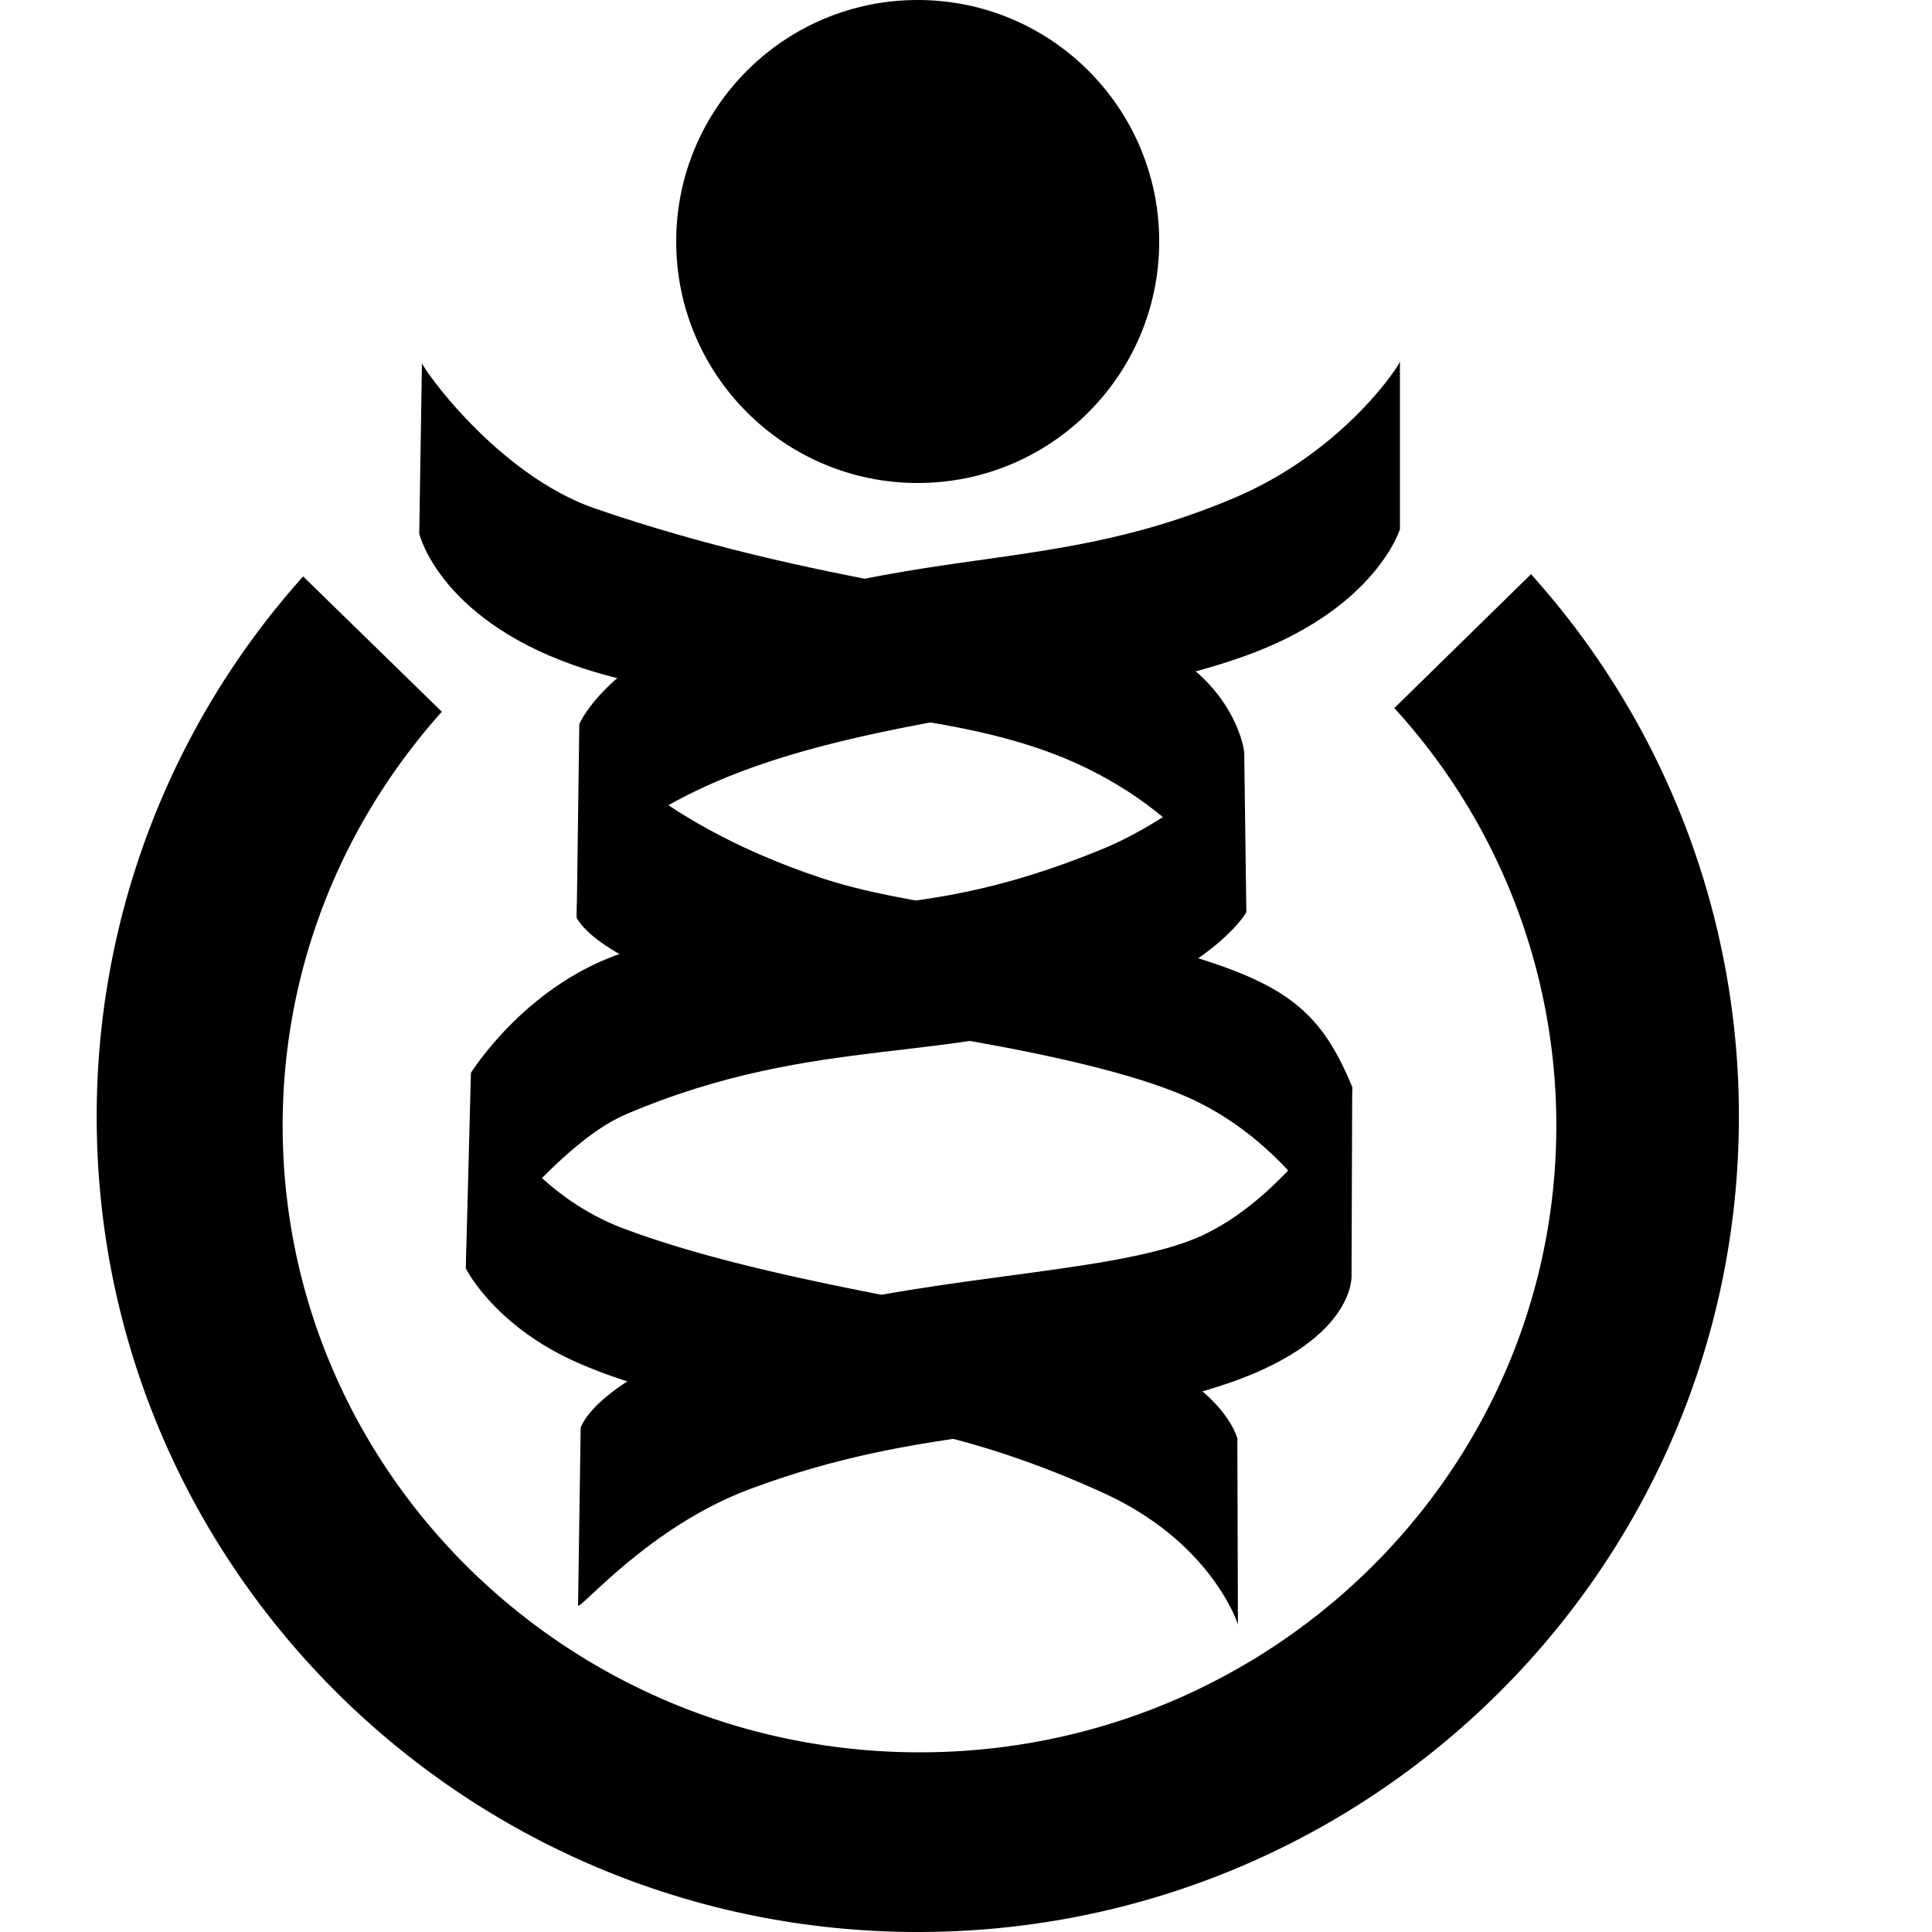
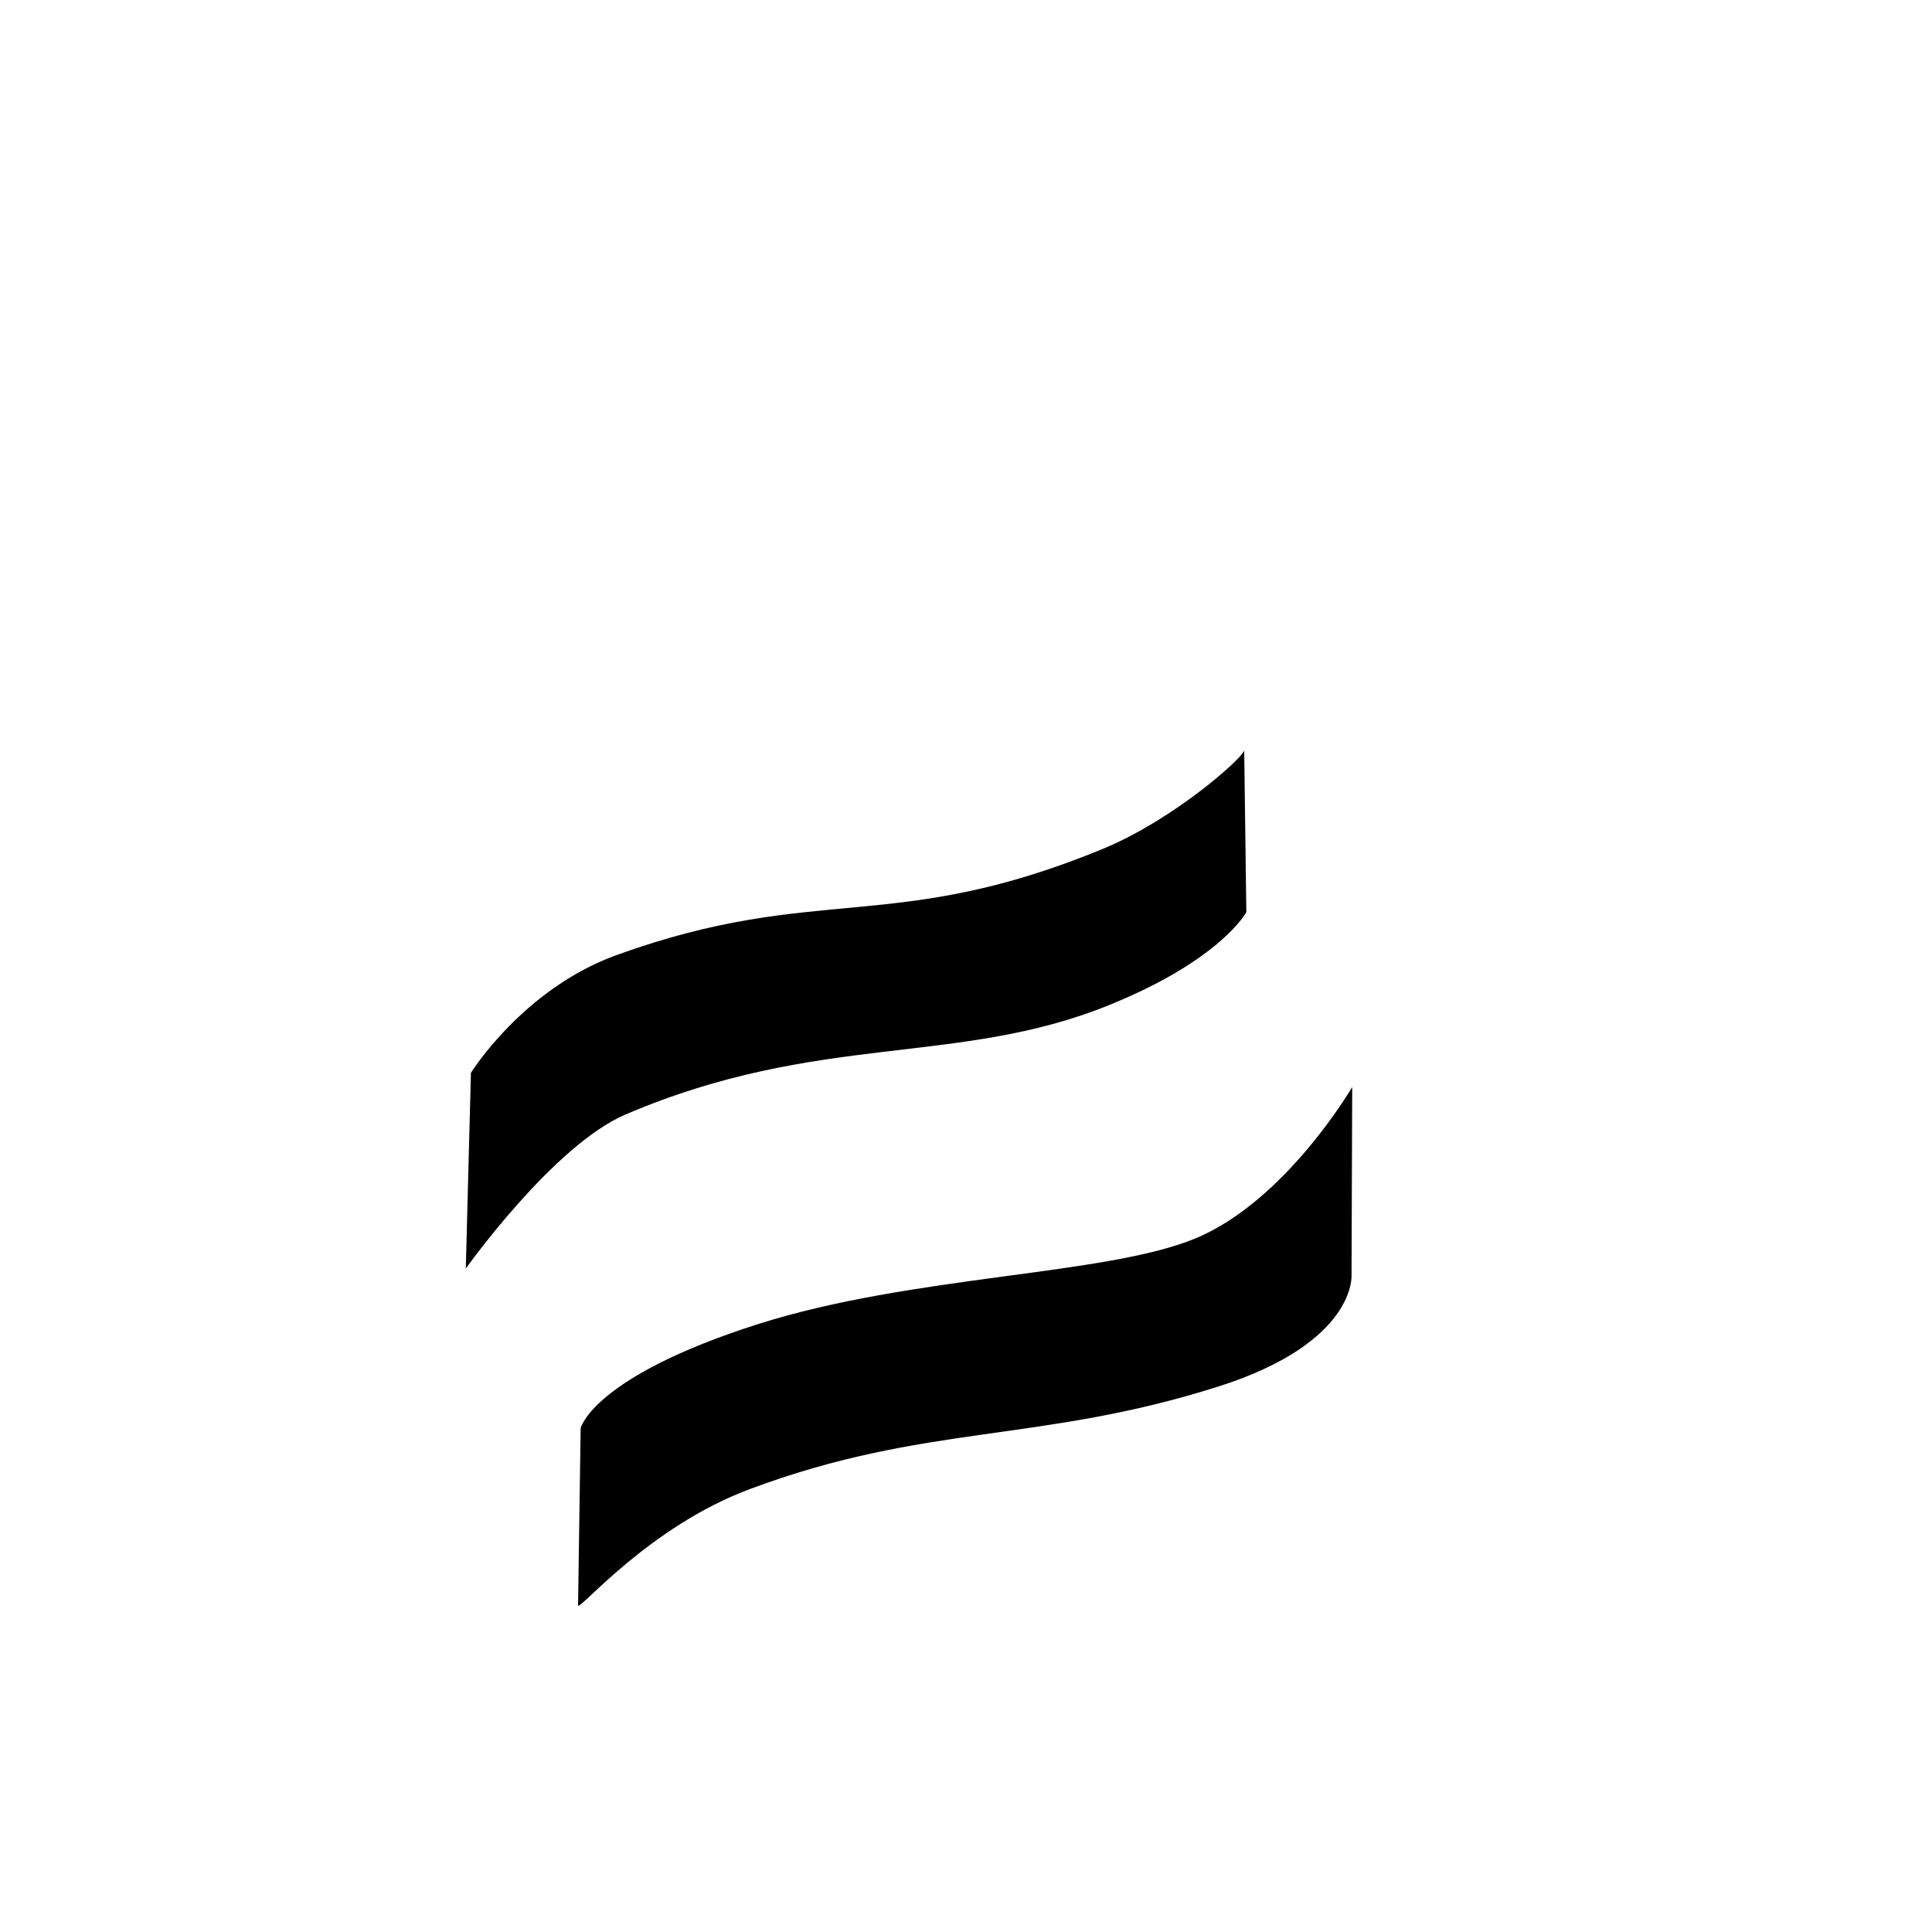
<svg xmlns="http://www.w3.org/2000/svg" width="20" height="20" viewBox="0 0 20 20">
  <title>Wikispecies logo</title>
-   <circle cx="9.5" cy="2.5" r="2.5" />
-   <path d="M14.434 7.33a6.4 6.4 0 0 1 1.677 4.322c0 3.582-2.951 6.488-6.59 6.488-3.64 0-6.595-2.906-6.595-6.488 0-1.643.624-3.141 1.648-4.284L3.138 5.967a8.37 8.37 0 0 0-2.137 5.592C1 16.219 4.81 20 9.503 20s8.498-3.78 8.498-8.441a8.38 8.38 0 0 0-2.152-5.615Z" />
-   <path d="M4.368 3.754 4.34 5.525s.22.93 1.75 1.411c1.487.468 3.581.3 5.048.964 1.273.575 1.71 1.53 1.71 1.53l.03-1.66s-.11-.876-1.285-1.239c-1.176-.362-3.141-.48-5.428-1.265-1.025-.352-1.812-1.485-1.798-1.512Zm1.665 3.798L5.97 9.5s.16.415 1.578.826c.848.246 3.364.467 4.666.998 1.139.464 1.665 1.554 1.665 1.554l.12-1.623c-.376-.92-.81-1.148-2.342-1.544-1.044-.27-2.24-.318-3.163-.625-1.811-.603-2.46-1.533-2.46-1.533Z" />
-   <path d="M14.492 3.74v1.738s-.244.807-1.556 1.295c-1.69.628-4.273.583-6.004 1.556a2.03 2.03 0 0 0-.962 1.167l.027-1.999s.3-.743 1.83-1.22c1.964-.614 3.21-.38 4.962-1.128 1.14-.487 1.716-1.395 1.703-1.409m-9.6 7.474-.069 1.918s.301.61 1.192.99c1.703.728 2.904.193 5.405 1.332 1.129.513 1.395 1.362 1.395 1.362l-.006-1.926s-.147-.59-1.242-.953c-1.095-.362-3.488-.609-5.113-1.22-1.117-.42-1.576-1.517-1.562-1.503" />
  <path d="m5.984 16.62.027-1.837s.126-.53 1.83-1.074c1.606-.512 3.602-.502 4.537-.89.935-.39 1.62-1.566 1.62-1.566l-.007 1.95s.049.696-1.378 1.15c-1.856.59-3.03.38-4.859 1.065-1.036.389-1.743 1.243-1.77 1.203Zm6.896-8.851.022 1.674s-.262.492-1.417.96c-1.573.64-3.003.278-5.007 1.133-.748.318-1.656 1.596-1.656 1.596l.053-2.026s.539-.87 1.51-1.22c2.083-.752 2.858-.202 5.035-1.1.736-.305 1.438-.934 1.46-1.017" />
</svg>